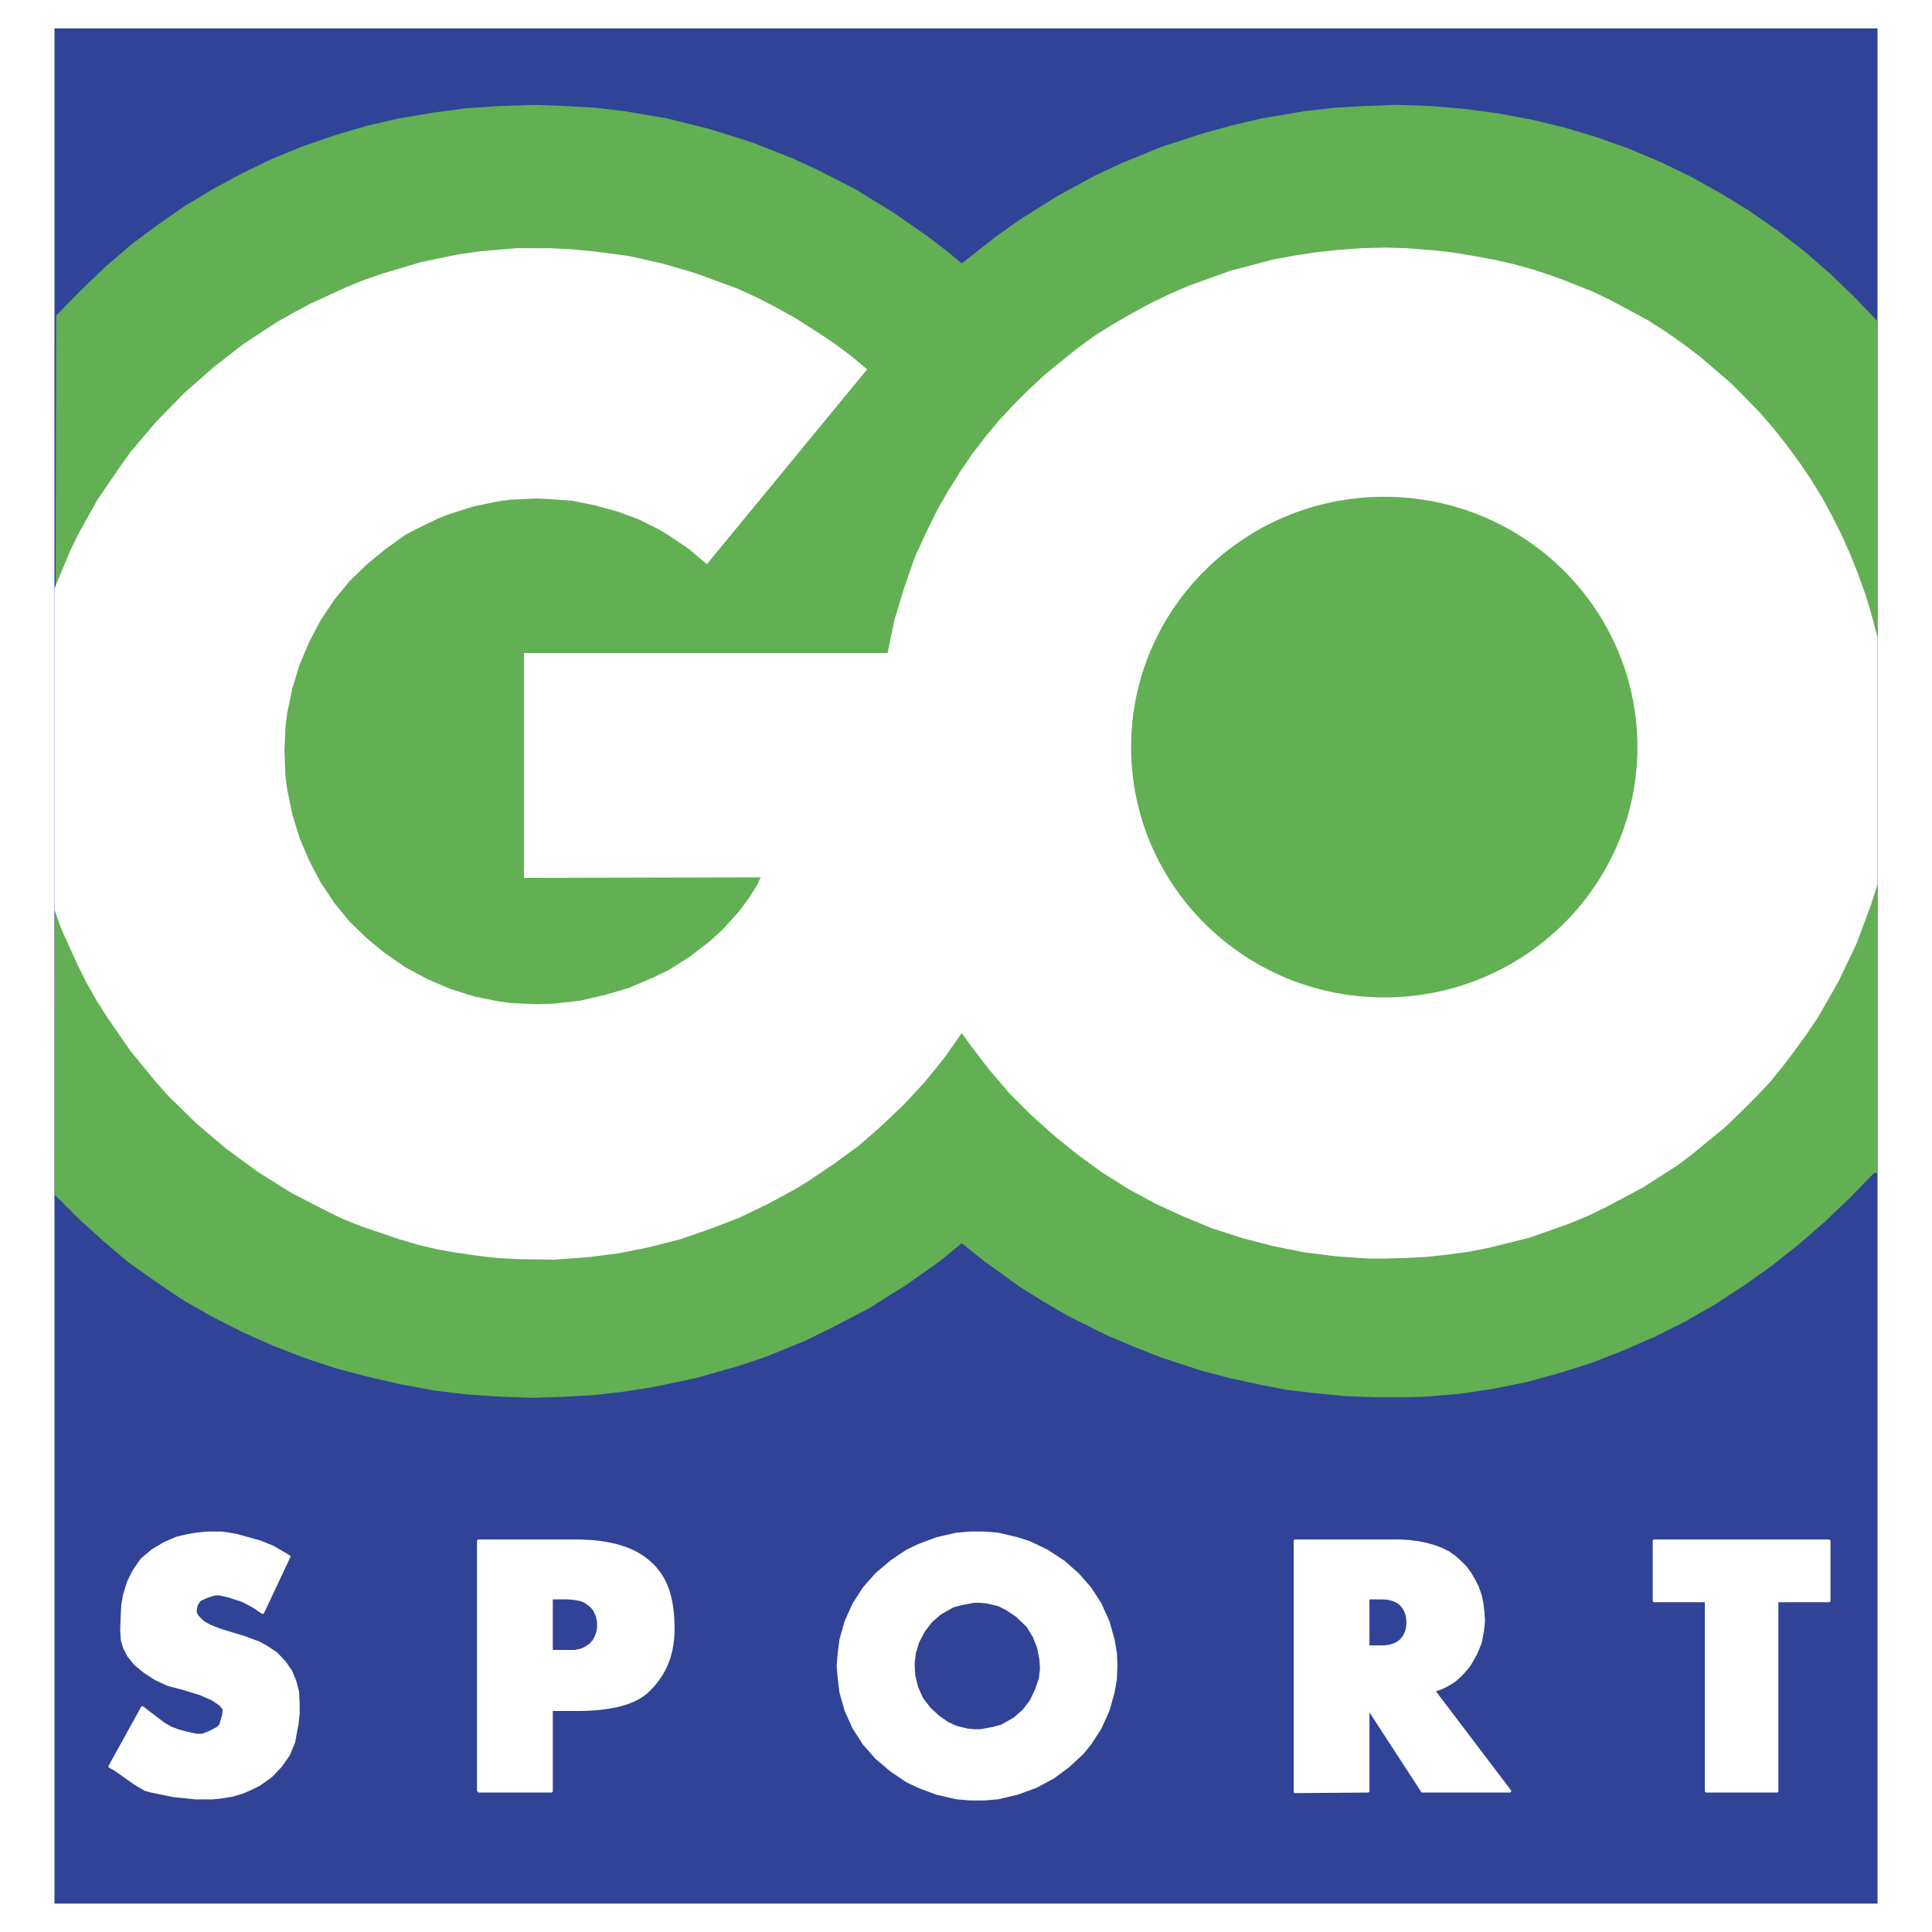
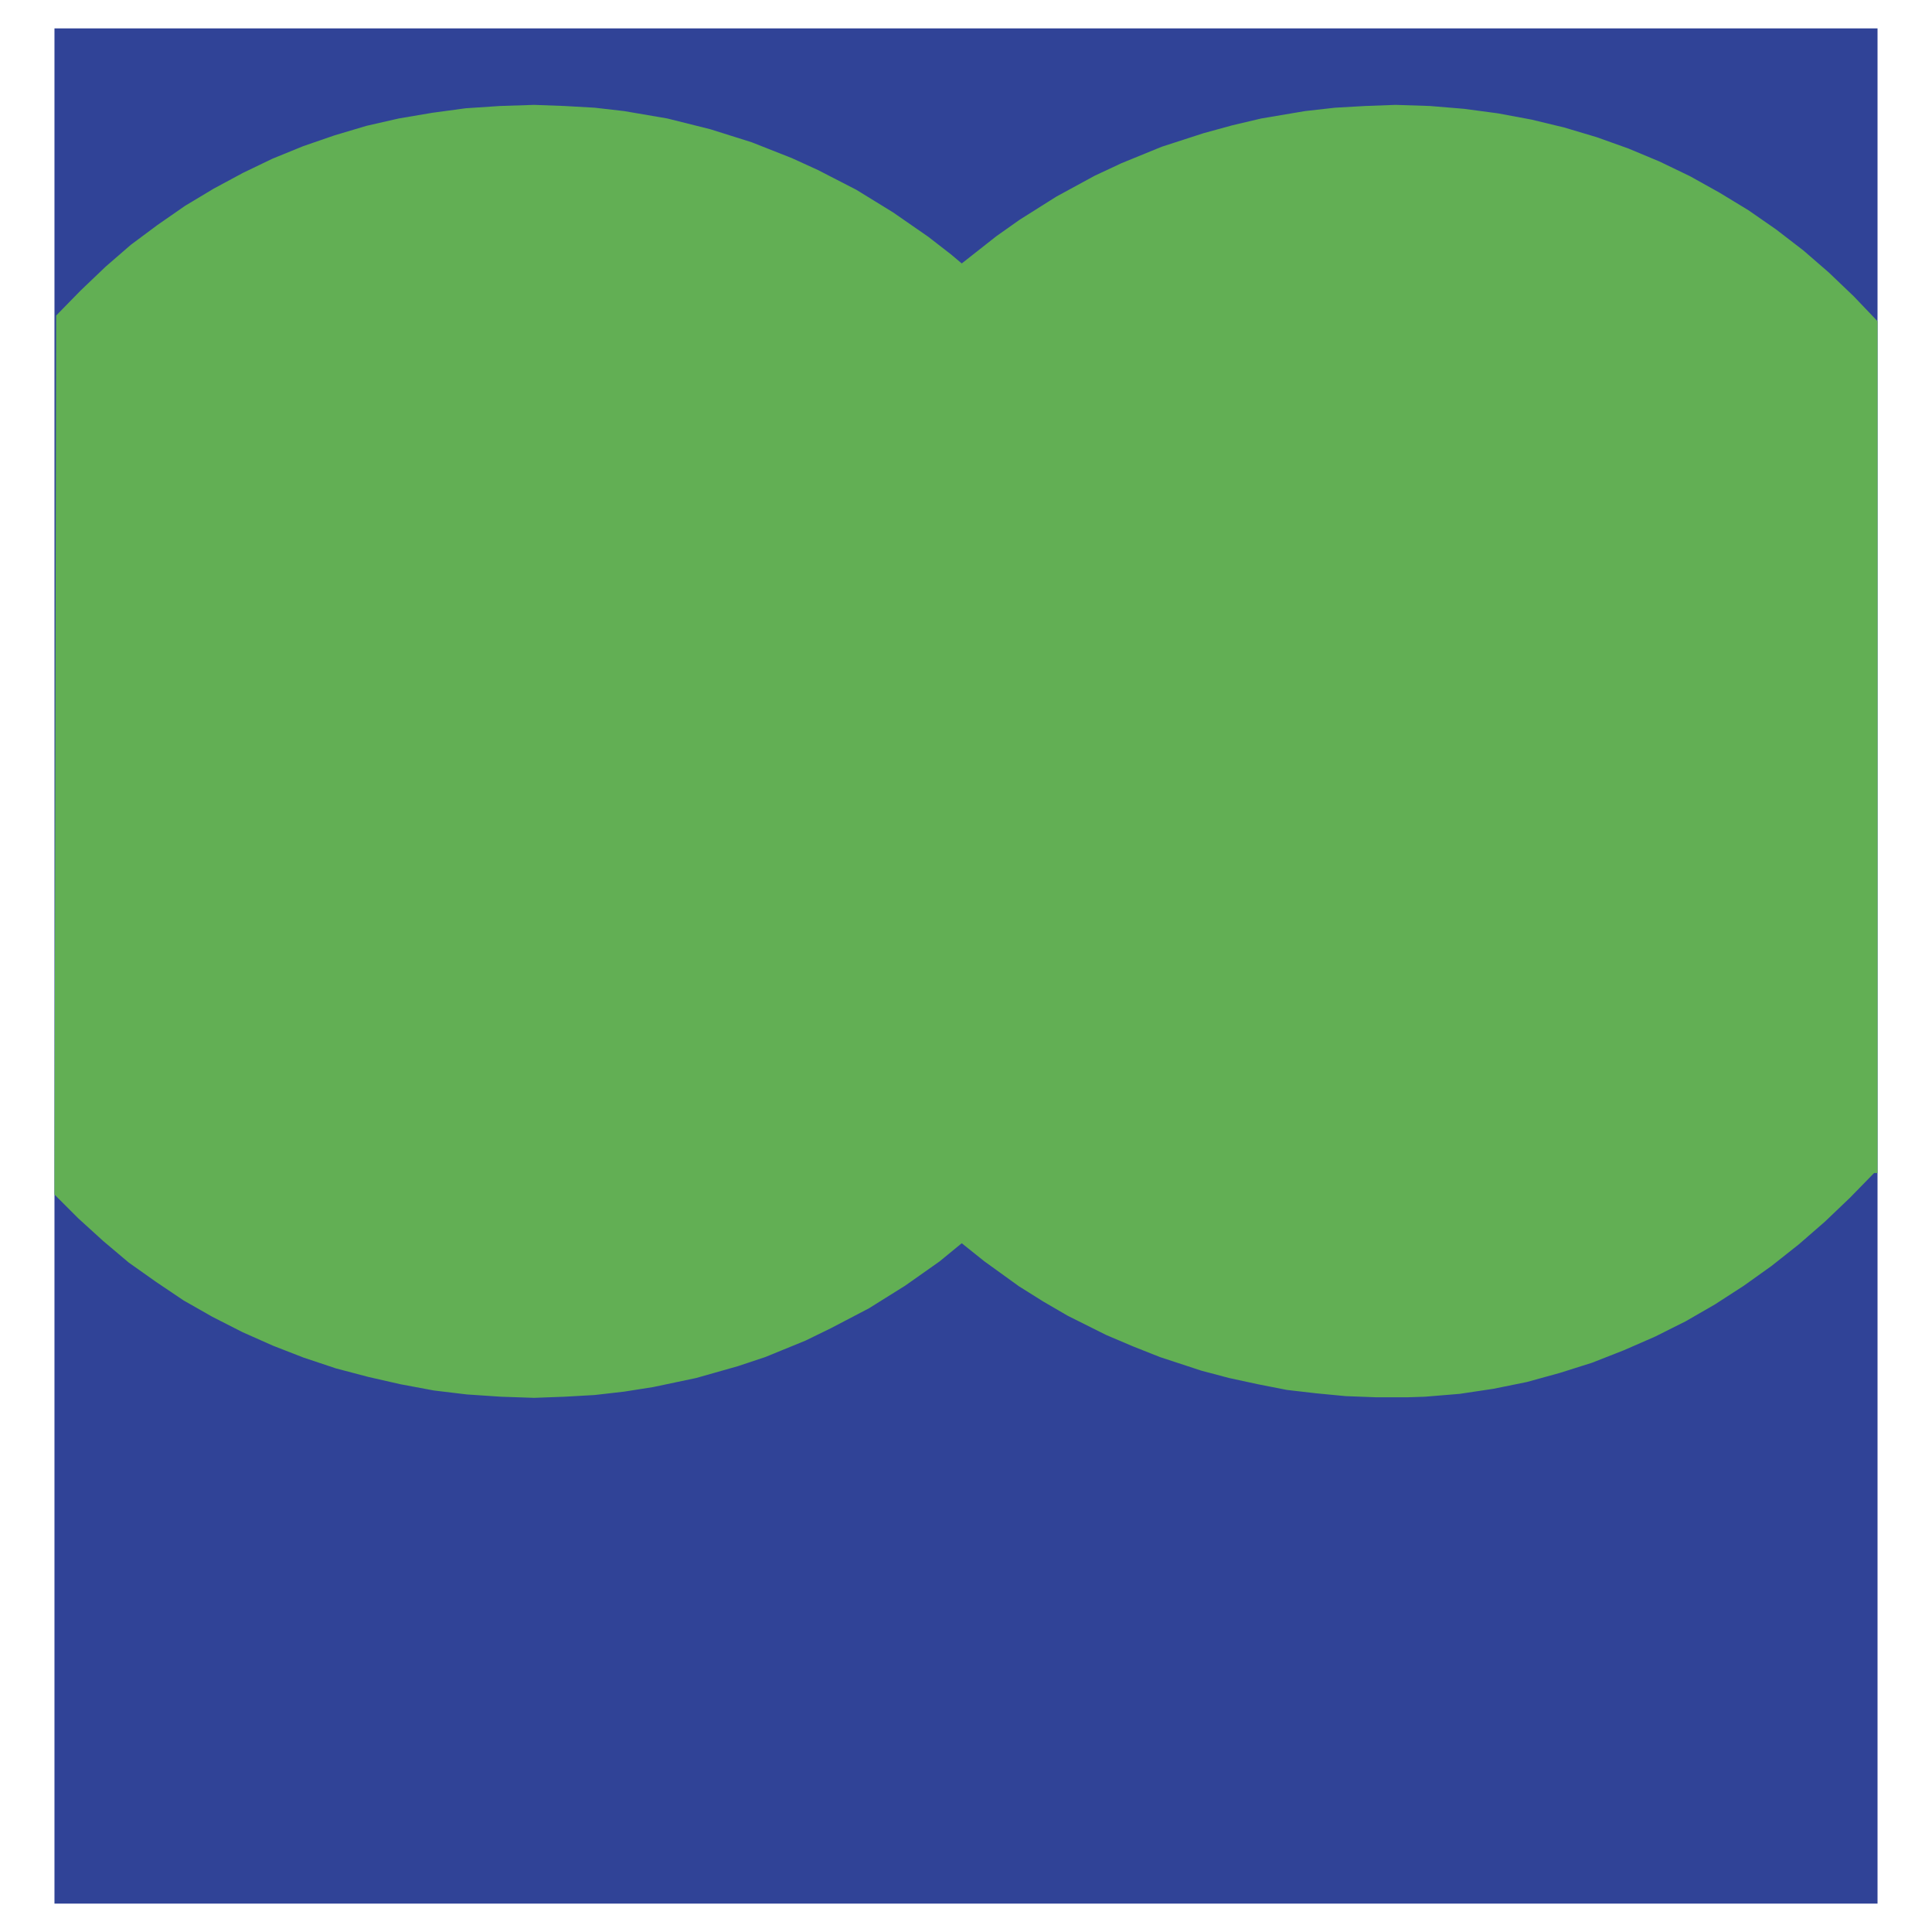
<svg xmlns="http://www.w3.org/2000/svg" width="2500" height="2500" viewBox="0 0 192.756 192.756">
  <g fill-rule="evenodd" clip-rule="evenodd">
    <path fill="#fff" d="M0 0h192.756v192.756H0V0z" />
    <path fill="#304397" d="M5.434 2.834v187.088h181.888V2.834H5.434z" />
    <path fill="#62af54" d="M95.954 124.037l-2.204 1.809-3.446 2.429-3.617 2.26-3.785 1.979-2.543 1.242-4.012 1.639-2.712.904-4.181 1.185-4.295.905-2.882.453-2.938.338-2.995.17-3.051.113-3.334-.113-3.39-.227-3.277-.394-3.334-.622-3.221-.734-3.22-.848-3.221-1.074-3.051-1.187-3.052-1.356-2.995-1.525-2.881-1.639-2.769-1.865-2.712-1.92-2.543-2.148-2.486-2.26-2.373-2.373.169-87.696 2.43-2.485 2.486-2.374 2.543-2.204 2.656-1.977 2.768-1.921 2.826-1.695 2.938-1.582 2.938-1.413 3.051-1.243 3.108-1.074 3.221-.96 3.221-.735 3.334-.565 3.334-.452 3.389-.226 3.447-.113 3.051.113 2.995.17 2.938.338 4.295.735 4.294 1.074 4.125 1.299 4.011 1.582 2.6 1.187 3.842 1.978 3.673 2.26 3.504 2.429 2.259 1.752 1.074.904 3.446-2.712 2.317-1.639 3.674-2.316 3.841-2.091 2.657-1.243 4.011-1.639 4.182-1.356 2.881-.79 2.883-.679 4.349-.735 2.996-.338 2.995-.17 3.05-.113 3.448.113 3.39.282 3.391.453 3.332.621 3.277.791 3.221.961 3.164 1.13 3.109 1.299 3.051 1.47 2.938 1.638 2.882 1.752 2.768 1.921 2.713 2.09 2.543 2.204 2.486 2.374 2.373 2.485v84.984h-.34l-2.429 2.487-2.487 2.373-2.597 2.259-2.713 2.147-2.77 1.978-2.881 1.864-2.939 1.695-3.051 1.527-3.107 1.356-3.164 1.242-3.221 1.018-3.277.904-3.334.678-3.391.507-3.445.284-1.696.056h-3.22l-2.996-.113-2.938-.281-2.937-.34-2.883-.565-2.881-.623-2.77-.734-4.125-1.355-2.71-1.075-2.657-1.129-3.843-1.921-2.428-1.413-2.432-1.525-3.445-2.486-2.261-1.809z" />
-     <path d="M112.85 74.539c0 13.787 11.301 24.975 25.258 24.975 13.955 0 25.256-11.188 25.256-24.975s-11.301-24.975-25.256-24.975c-13.958 0-25.258 11.188-25.258 24.975zm-16.896 28.535l-1.751 2.486-1.921 2.373-2.09 2.26-2.204 2.092-2.316 2.033-2.486 1.809-2.6 1.752-1.299.791-2.712 1.469-2.825 1.355-2.938 1.131-2.938 1.016-3.108.793-3.107.621-3.164.395-3.277.227-3.616-.057-2.034-.113-1.978-.227-1.921-.281-1.978-.34-1.921-.451-1.921-.566-3.673-1.242-1.865-.734-1.751-.848-3.503-1.809-3.334-2.09-3.164-2.316-2.995-2.543-2.825-2.77-1.3-1.469-2.486-3.051-2.26-3.277-1.074-1.695-.96-1.695-.909-1.81-1.639-3.616-.678-1.921V58.718l1.525-3.673.848-1.751 1.921-3.447 2.204-3.221 1.13-1.582 2.542-2.995 2.712-2.769 1.469-1.299 1.47-1.3 3.051-2.373 3.277-2.147 1.695-.96 1.695-.904 3.56-1.639 1.808-.734 1.808-.622 3.786-1.13 1.864-.396 1.921-.396 1.978-.283 1.921-.169 1.978-.17h3.164l2.317.113 2.317.226 3.39.452 3.277.734 3.277.96 4.182 1.526 1.978.904 1.978 1.017 1.921 1.074 1.865 1.187 1.808 1.187 1.752 1.3 1.695 1.413-15.99 19.438-1.808-1.526-1.921-1.299-1.017-.622-2.034-1.017-2.147-.791-2.26-.622-2.26-.452-2.317-.169-1.187-.057-2.6.113-1.243.169-2.486.508-2.317.735-1.186.452-2.204 1.073-1.074.565-1.978 1.412-1.864 1.526-1.752 1.695-1.525 1.865-1.356 2.034-1.13 2.147-.961 2.262-.734 2.373-.508 2.486-.169 1.243-.113 2.542.113 2.599.169 1.243.508 2.486.734 2.373.961 2.26 1.13 2.147 1.356 2.034 1.525 1.865 1.752 1.695 1.864 1.525 1.978 1.356 2.204 1.186 2.26.961 2.317.734 2.486.51 1.243.168 2.6.113 1.695-.055 2.542-.283 2.486-.564 2.486-.736 2.373-1.016 1.526-.734 2.147-1.357 1.978-1.525 1.243-1.13 1.638-1.808 1.018-1.356.847-1.356.339-.734-23.619.056V65.159h36.276l.678-3.277.961-3.165 1.073-3.107 1.356-2.938.96-1.921 1.074-1.864 1.13-1.809 1.187-1.751 1.3-1.695 1.355-1.638 1.469-1.583 1.525-1.525 1.525-1.413 1.639-1.356 1.695-1.356 1.695-1.244 1.809-1.13 1.865-1.074 1.863-1.017 1.979-.96 1.977-.848 2.035-.734 2.035-.734 2.146-.565 2.146-.565 2.148-.396 2.203-.339 2.203-.226 2.26-.17 2.316-.056 2.205.056 2.146.17 2.203.226 2.092.339 2.146.396 2.035.452 2.033.565 2.035.678 1.92.735 1.979.791 1.865.904 3.672 1.978 1.752 1.13 1.695 1.187 1.639 1.243 1.582 1.356 1.582 1.356 2.881 2.938 1.357 1.582 1.299 1.639 1.244 1.695 1.186 1.752 1.074 1.751 1.016 1.865.961 1.921.848 1.921.791 1.978.734 2.034.623 2.091.564 2.147v24.636l-.621 1.978-.734 1.978-.734 1.978-1.809 3.786-2.035 3.561-1.186 1.752-1.188 1.639-1.242 1.639-1.301 1.582-1.412 1.469-1.469 1.469-1.469 1.412-1.582 1.301-1.582 1.299-1.639 1.244-3.447 2.203-3.617 1.92-1.863.904-1.922.791-1.922.68-1.92.678-2.035.508-2.033.508-2.035.396-2.09.283-2.035.225-2.146.113-2.092.057h-1.639l-3.221-.227-3.164-.395-3.107-.621-3.051-.791-2.994-.961-2.883-1.188-2.824-1.299-2.713-1.469-2.6-1.639-2.486-1.809-2.373-1.922-2.26-2.033-2.146-2.146-1.979-2.318-1.865-2.43-.898-1.246z" fill="#fff" />
-     <path d="M10.915 176.248l3.277-5.934 2.147 1.639.678.396.734.281.792.227 1.074.227h.564l.735-.283.848-.451.226-.283.282-.961.057-.564-.339-.453-.848-.564-1.187-.508-1.639-.51-1.526-.395-1.243-.566-1.13-.734-.96-.791-.678-.848-.396-.791-.226-.791-.057-.961.057-1.582.057-.959.169-.961.396-1.301.565-1.129.791-1.131 1.074-.904 1.13-.678 1.3-.564.96-.227.961-.17 1.017-.113h1.582l1.413.227 2.43.678 1.243.51 1.639.959-2.656 5.652-1.017-.68-.96-.508-1.356-.451-.961-.227h-.509l-.734.227-.734.338-.17.227-.169.281-.113.623.057.225.169.283.565.564.735.396 1.017.395 2.26.68 1.526.564.734.395 1.017.68.848.902.622.904.395.961.283 1.074.056 1.186v1.018l-.113 1.018-.339 1.809-.509 1.242-.791 1.131-.961 1.016-1.187.848-.791.396-.904.395-.96.283-.961.17-1.074.113h-1.695l-2.204-.227-2.203-.451-.622-.17-.96-.566-2.091-1.469-.509-.284zm159.286 2.486v-18.986h-5.199v-6.047h17.518v6.047h-5.199v18.986h-7.12zM83.58 166.189l.113 1.355.169 1.301.508 1.807.791 1.752 1.018 1.582 1.243 1.414 1.469 1.242 1.582 1.074 1.187.564 1.808.678 1.978.453 1.356.113h1.357l1.412-.113 1.922-.453 1.863-.678 1.695-.904 1.525-1.129 1.414-1.301.791-.961 1.016-1.582.791-1.752.51-1.807.227-1.301.057-1.355-.057-1.299-.227-1.301-.51-1.807-.791-1.752-1.016-1.582-1.244-1.414-1.412-1.242-1.639-1.074-1.752-.848-1.242-.395-1.922-.453-1.412-.113h-1.357l-1.356.113-1.978.453-1.808.678-1.187.564-1.582 1.074-1.469 1.242-1.243 1.414-1.018 1.582-.791 1.752-.508 1.807-.169 1.301-.112 1.301zm7.571 0l.057.961.282 1.186.508 1.131.735.961.847.791.961.678.848.395 1.187.283.622.057h.621l1.244-.227.848-.225 1.299-.734.904-.793.734-.959.508-1.074.396-1.131.113-.959-.057-.961-.227-1.188-.451-1.129-.623-1.018-1.072-1.018-1.018-.678-.791-.396-1.188-.281-.621-.057h-.621l-1.243.227-.848.225-1.3.734-.904.793-.734.959-.565 1.074-.339 1.131-.113.959v.283h.001zm45.372-6.724v4.803h1.357c.791 0 1.469-.225 1.863-.621.453-.451.68-1.018.68-1.752 0-.791-.227-1.355-.68-1.807-.395-.396-1.072-.623-1.863-.623h-1.357zm-7.343 19.326v-25.09h10.564l.904.057.848.113.848.17.791.227.734.281.68.34.621.451.564.51.51.508.451.621.395.68.34.678.283.791.17.791.111.904.057.904-.057.564-.057.508-.111.566-.113.564-.227.564-.227.51-.281.508-.283.508-.34.453-.395.451-.396.396-.451.395-.451.283-.51.281-.508.227-.566.17 7.629 10.059h-8.814l-5.369-8.25v8.25l-7.344.057zm-81.481-.057v-25.033h9.719c3.39 0 5.876.736 7.458 2.205 1.583 1.412 2.317 3.445 2.317 6.611 0 2.994-1.13 4.859-2.542 6.215-1.413 1.355-4.012 1.865-7.063 1.865h-2.542v8.137h-7.347zm7.346-19.269v5.256h2.317l.283-.057.283-.057.282-.113.226-.113.226-.17.226-.111.169-.227.169-.17.113-.227.113-.225.113-.283.057-.227.057-.338v-.566l-.057-.281-.057-.283-.113-.283-.113-.225-.113-.227-.169-.17-.169-.17-.226-.168-.226-.17-.226-.113-.282-.113-.283-.057-.339-.057-.678-.057h-1.583v.002z" fill="#fff" stroke="#fff" stroke-width=".216" stroke-linejoin="bevel" stroke-miterlimit="2.613" />
  </g>
</svg>